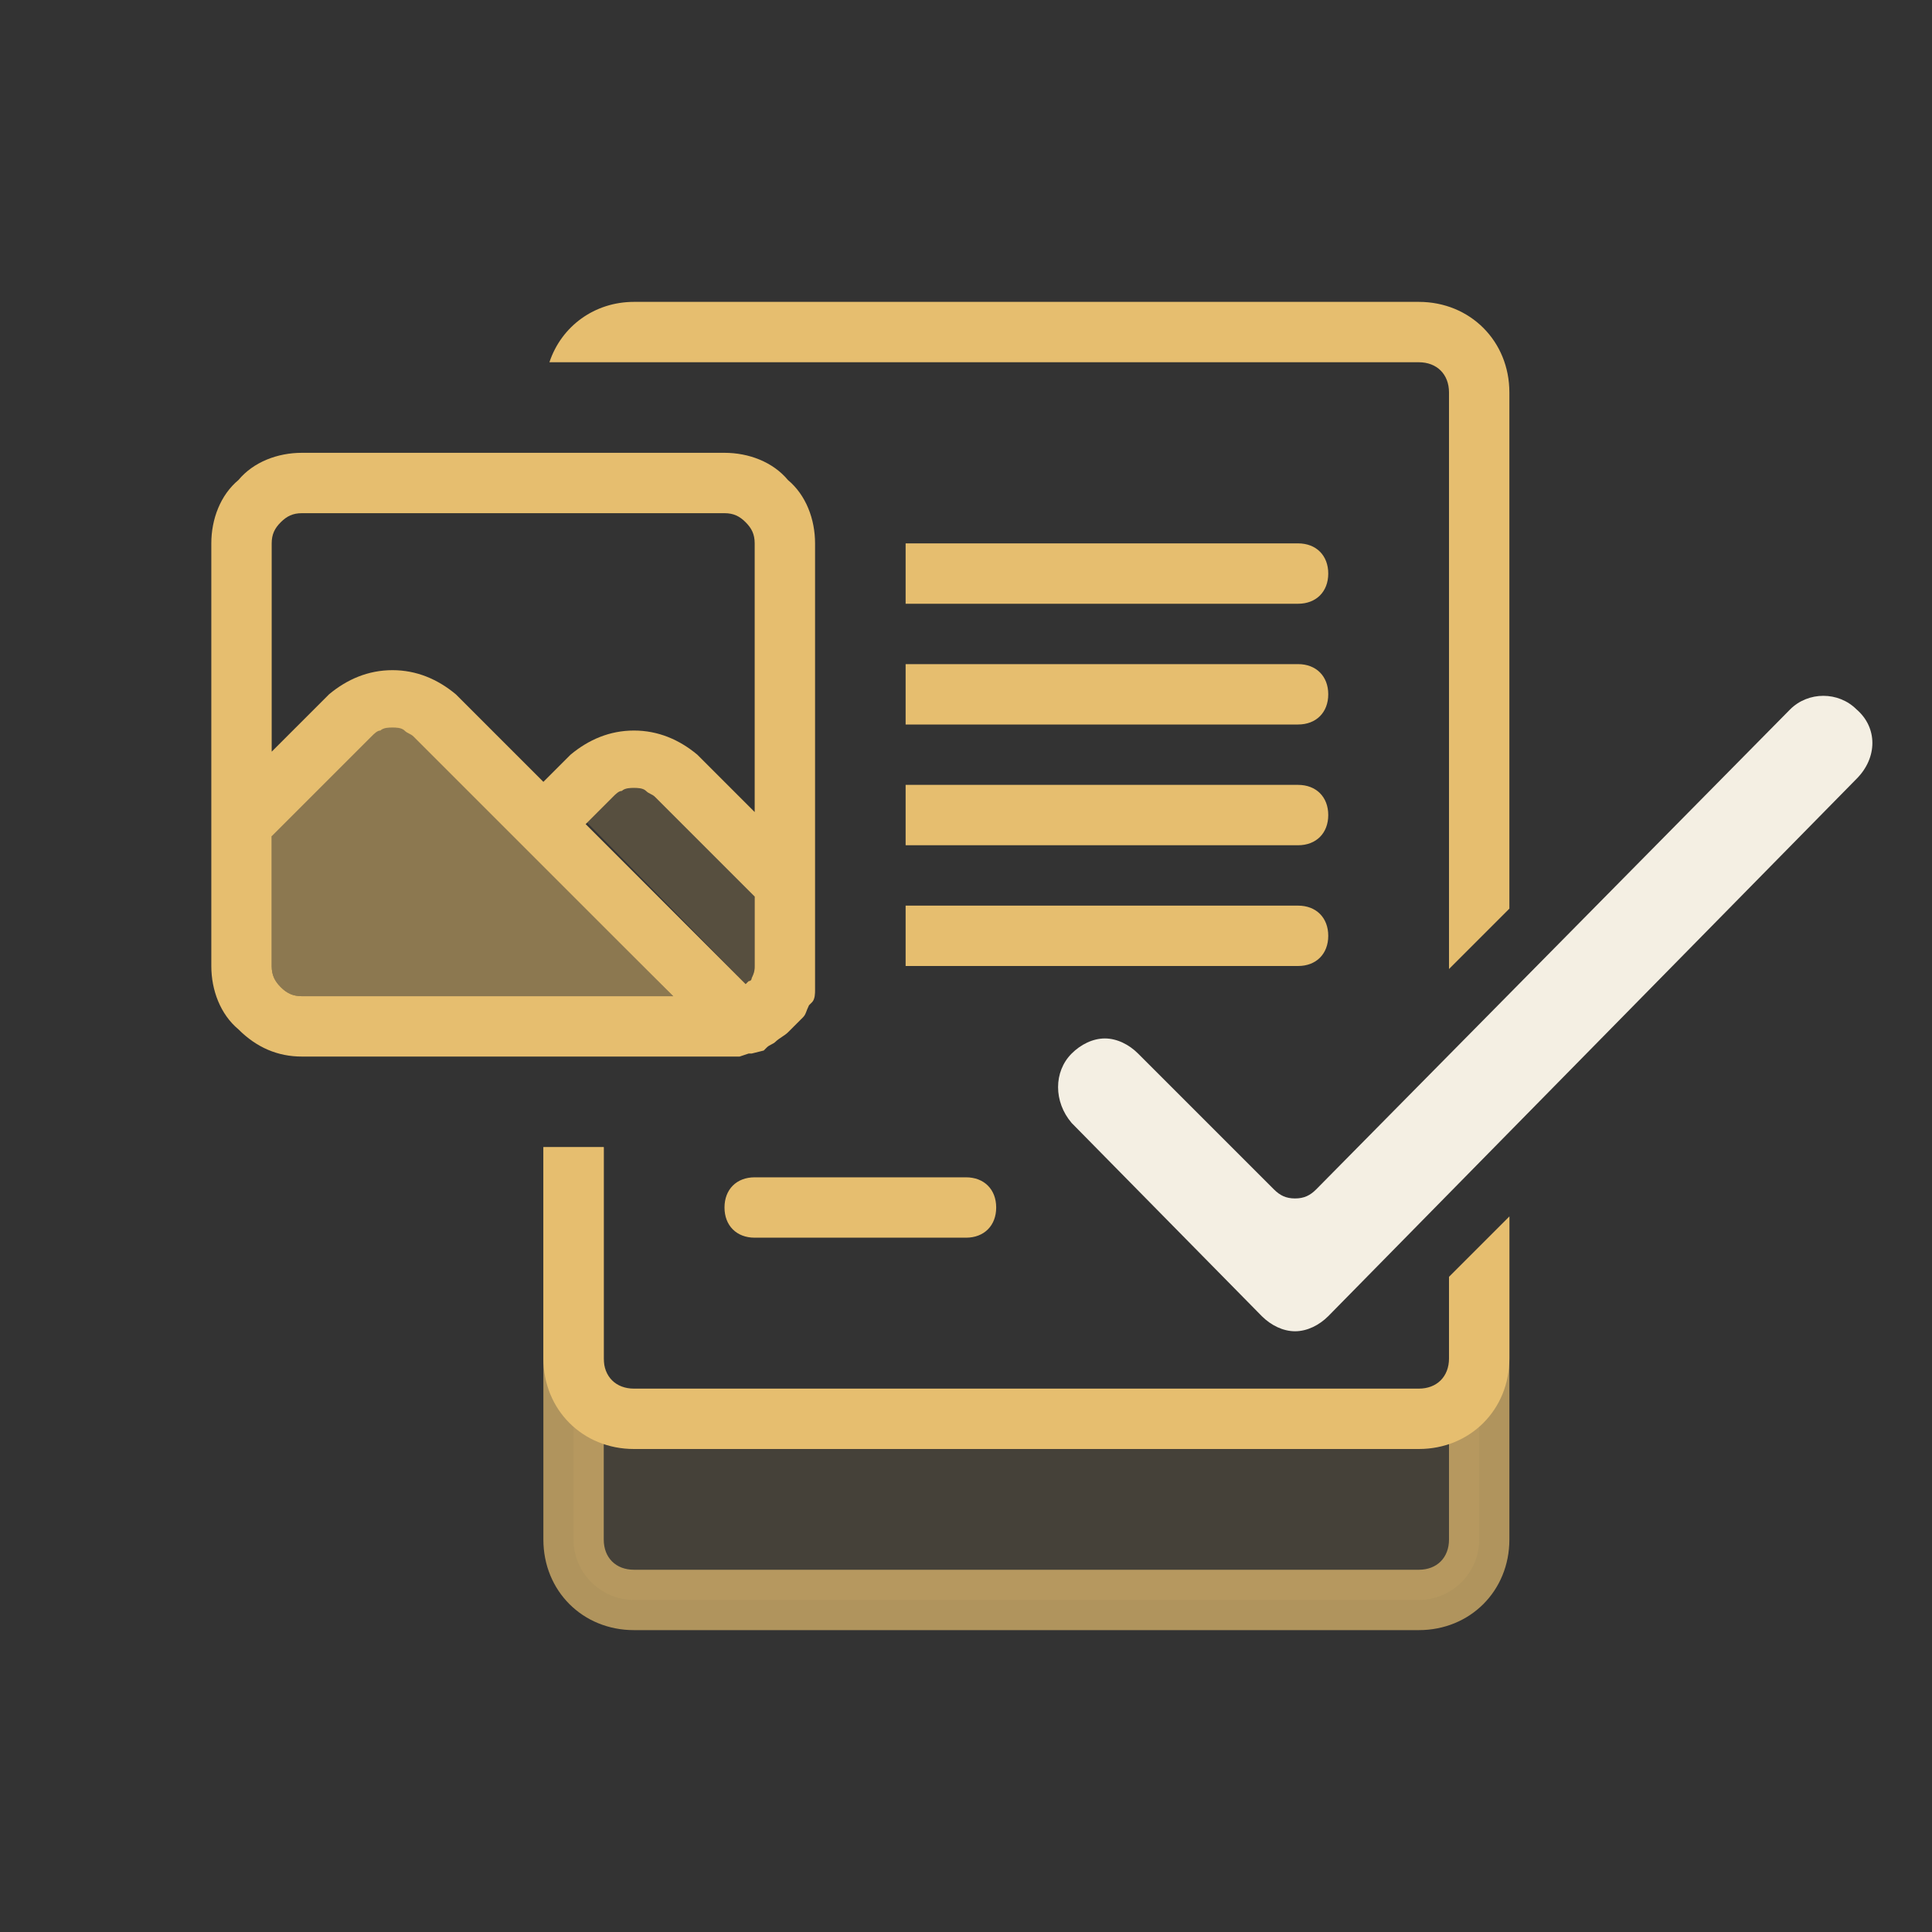
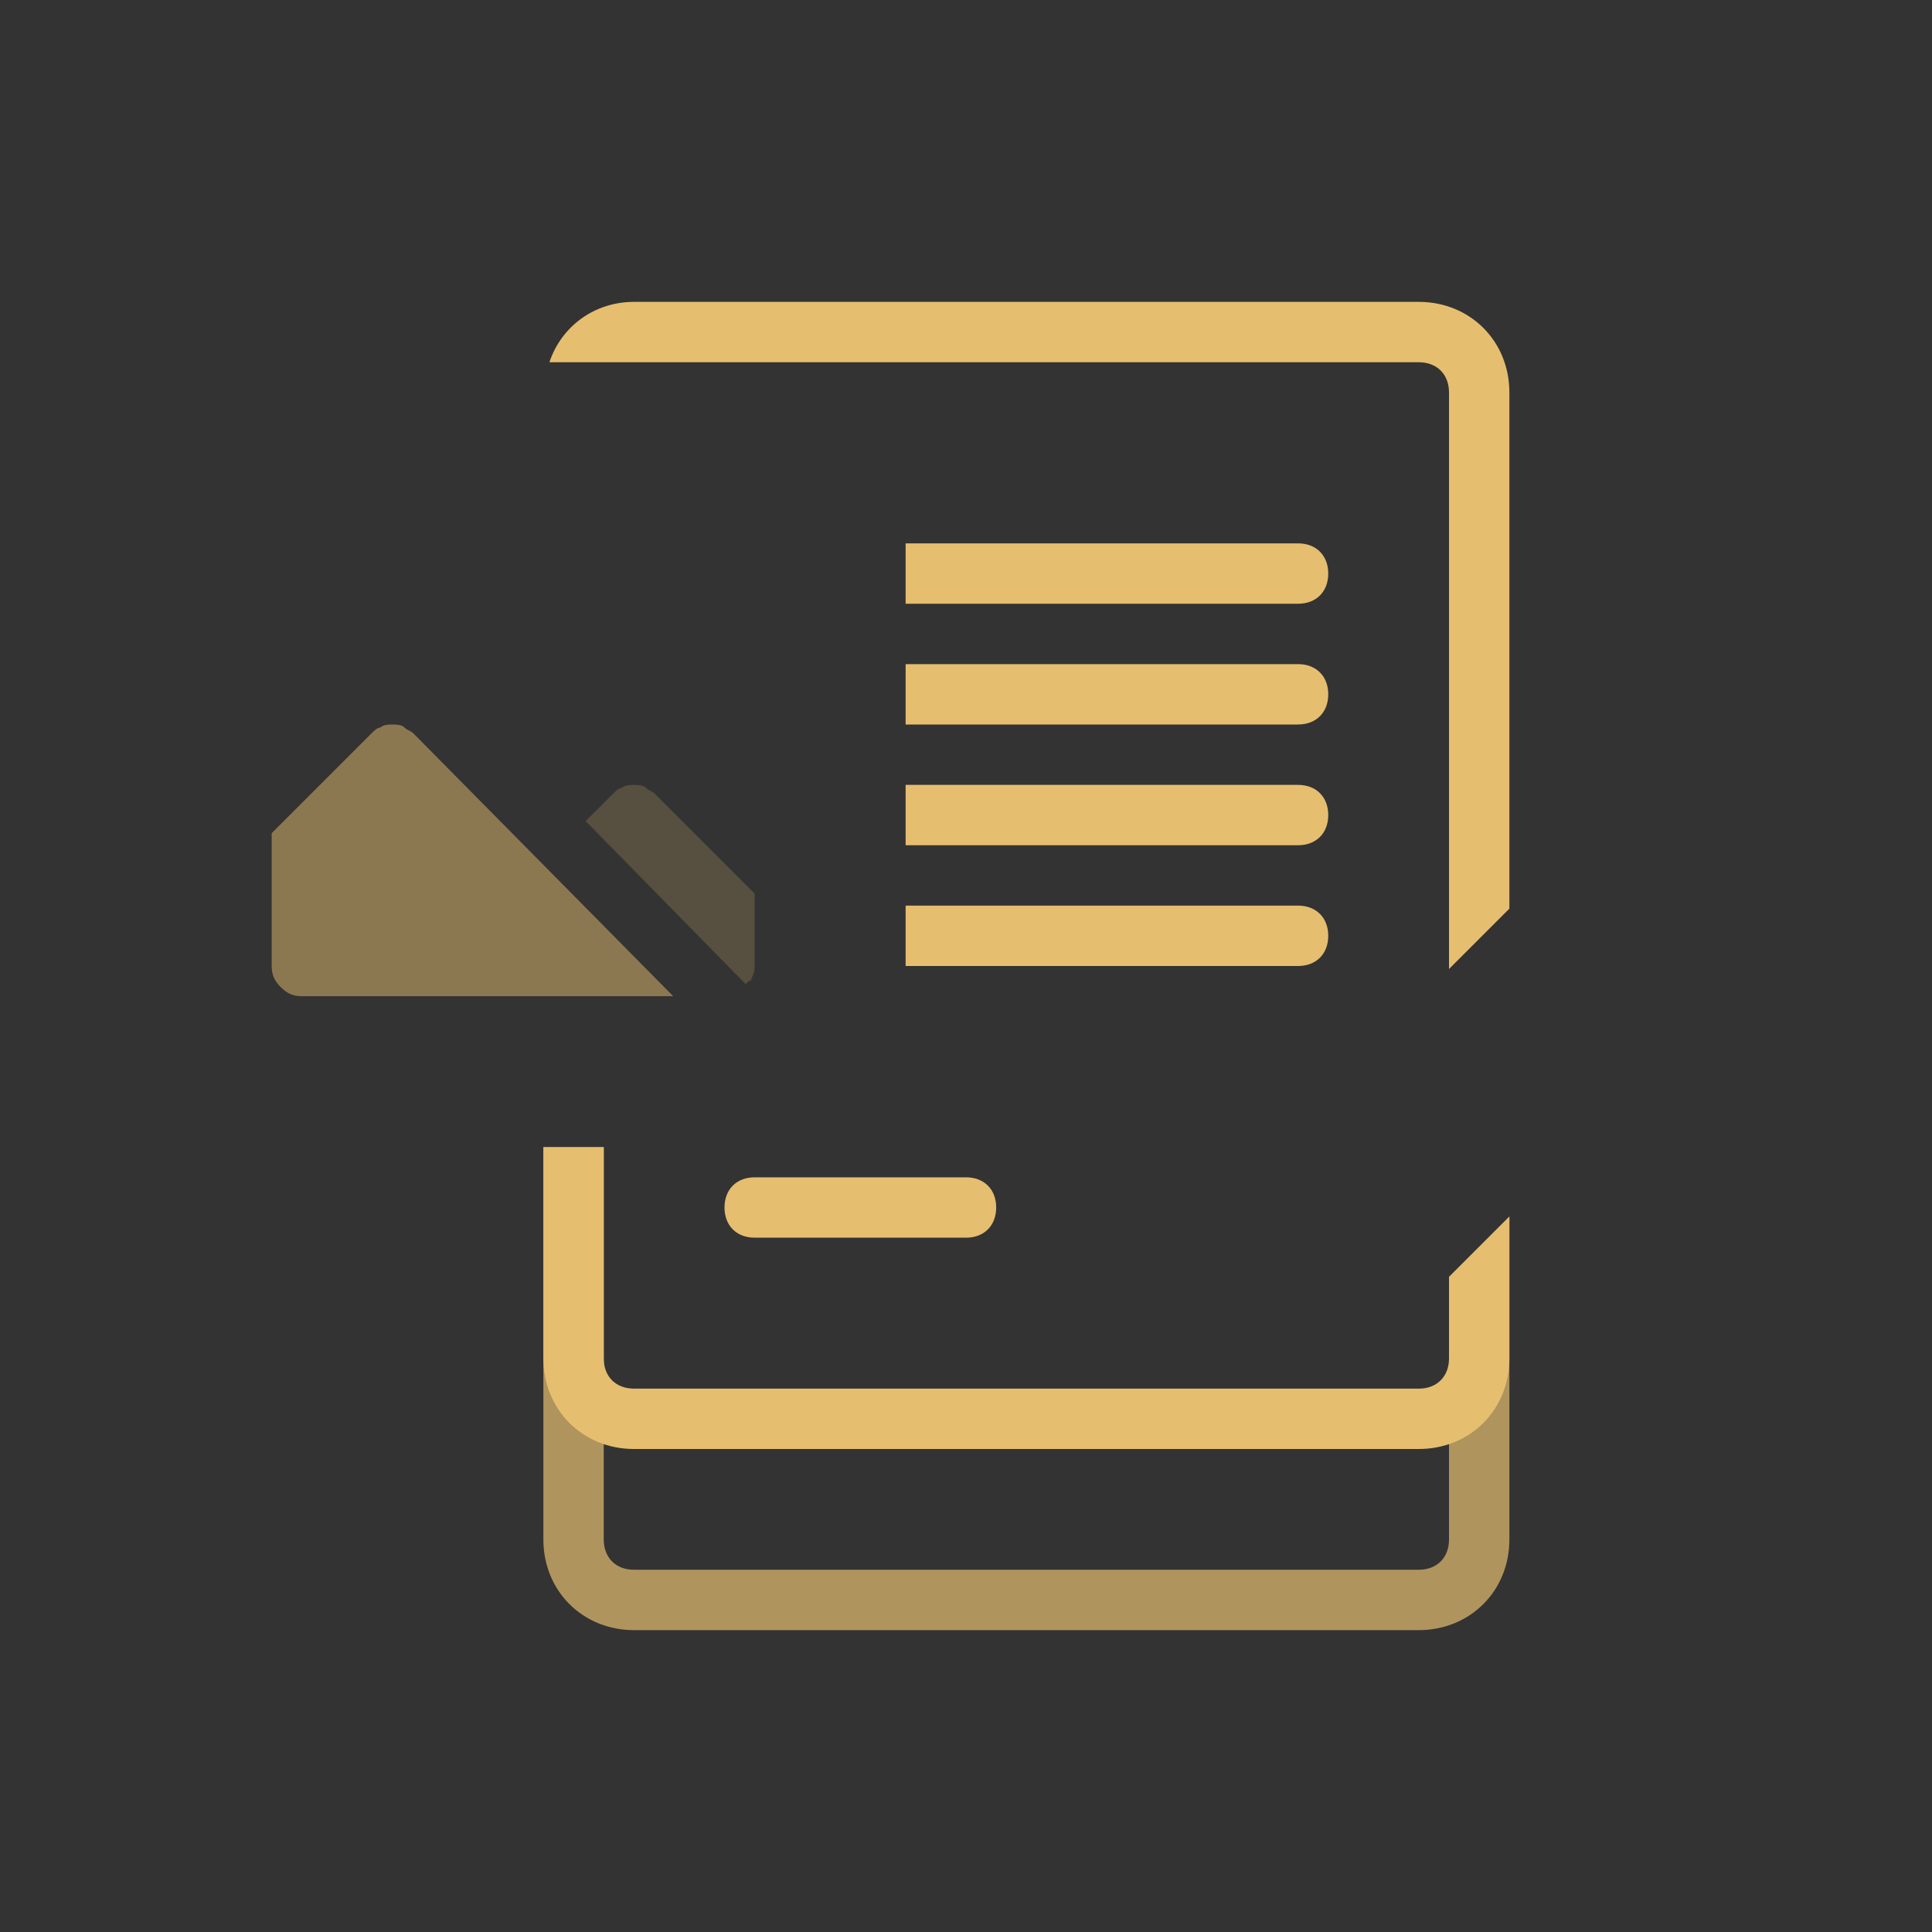
<svg xmlns="http://www.w3.org/2000/svg" width="64" height="64" viewBox="0 0 64 64" fill="none">
  <rect x="0" y="0" width="64" height="64" fill="#333333" stroke="none" />
  <g fill="#E6BE6F">
    <path opacity=".7" d="M48 51c0 .6-.4 1-1 1H21c-.6 0-1-.4-1-1V38h-2v13c0 1.7 1.3 3 3 3h26c1.7 0 3-1.3 3-3V40.3l-2 2V51Z" />
-     <path d="M47 47H21c-1.1 0-2-.9-2-2v6c0 1.1.9 2 2 2h26c1.1 0 2-.9 2-2v-6c0 1.1-.9 2-2 2Z" fill-opacity=".1" />
    <path d="M48 45c0 .6-.4 1-1 1H21c-.6 0-1-.4-1-1v-7h-2v7c0 1.7 1.3 3 3 3h26c1.7 0 3-1.3 3-3v-4.7l-2 2V45Zm-1-35H21c-1.3 0-2.4.8-2.8 2H47c.6 0 1 .4 1 1v19.1l2-2V13c0-1.7-1.3-3-3-3Z" />
    <path d="M25 39h7c.6 0 1 .4 1 1s-.4 1-1 1h-7c-.6 0-1-.4-1-1s.4-1 1-1Zm18-21H30v2h13c.6 0 1-.4 1-1s-.4-1-1-1Zm0 4H30v2h13c.6 0 1-.4 1-1s-.4-1-1-1Zm0 4H30v2h13c.6 0 1-.4 1-1s-.4-1-1-1Zm0 4H30v2h13c.6 0 1-.4 1-1s-.4-1-1-1Z" />
  </g>
-   <path d="M61.5 23.5c-.6-.6-1.6-.6-2.2 0L43.6 39.4c-.2.2-.4.3-.7.3-.3 0-.5-.1-.7-.3l-4.5-4.5c-.3-.3-.7-.5-1.1-.5-.4 0-.8.2-1.1.5-.6.6-.6 1.6 0 2.3l6.3 6.4c.3.3.7.5 1.1.5.4 0 .8-.2 1.1-.5l17.5-17.8c.7-.7.7-1.7 0-2.3Z" fill="#F4EFE3" />
  <g fill="#E6BE6F">
-     <path d="M24 15H10c-.8 0-1.6.3-2.1.9-.6.5-.9 1.3-.9 2.1v14c0 .8.3 1.6.9 2.1.6.6 1.3.9 2.1.9h14.5l.3-.1h.1l.4-.1.1-.1c.1-.1.2-.1.3-.2.1-.1.3-.2.4-.3l.1-.1.3-.3.1-.1c.1-.1.1-.2.2-.4l.1-.1c.1-.1.1-.3.1-.4V18c0-.8-.3-1.6-.9-2.1-.5-.6-1.3-.9-2.1-.9ZM10 33c-.3 0-.5-.1-.7-.3-.2-.2-.3-.4-.3-.7v-4.3l3.3-3.3c.1-.1.2-.2.3-.2.1-.1.3-.1.4-.1.1 0 .3 0 .4.1.1.1.2.1.3.2l8.6 8.6H10Zm15-1c0 .1 0 .2-.1.4 0 0 0 .1-.1.1l-.1.1-5.3-5.3.9-.9c.1-.1.2-.2.3-.2.1-.1.3-.1.4-.1.1 0 .3 0 .4.1.1.1.2.1.3.2l3.3 3.3V32Zm0-5.1L23.1 25c-.6-.5-1.3-.8-2.1-.8s-1.5.3-2.1.8l-.9.9-2.9-2.9c-.6-.5-1.3-.8-2.1-.8s-1.5.3-2.1.8L9 24.9V18c0-.3.1-.5.3-.7.2-.2.4-.3.7-.3h14c.3 0 .5.1.7.3.2.2.3.4.3.7v8.9Z" />
    <path opacity=".5" d="M10 33c-.3 0-.5-.1-.7-.3-.2-.2-.3-.4-.3-.7v-4.4l3.3-3.3c.1-.1.2-.2.3-.2.1-.1.3-.1.4-.1.1 0 .3 0 .4.1.1.1.2.1.3.2l8.6 8.7H10Z" />
    <path opacity=".2" d="M25 32c0 .1 0 .2-.1.4 0 0 0 .1-.1.1l-.1.1-5.3-5.4.9-.9c.1-.1.2-.2.3-.2.1-.1.3-.1.4-.1.1 0 .3 0 .4.1.1.1.2.1.3.2l3.3 3.3V32Z" />
  </g>
</svg>